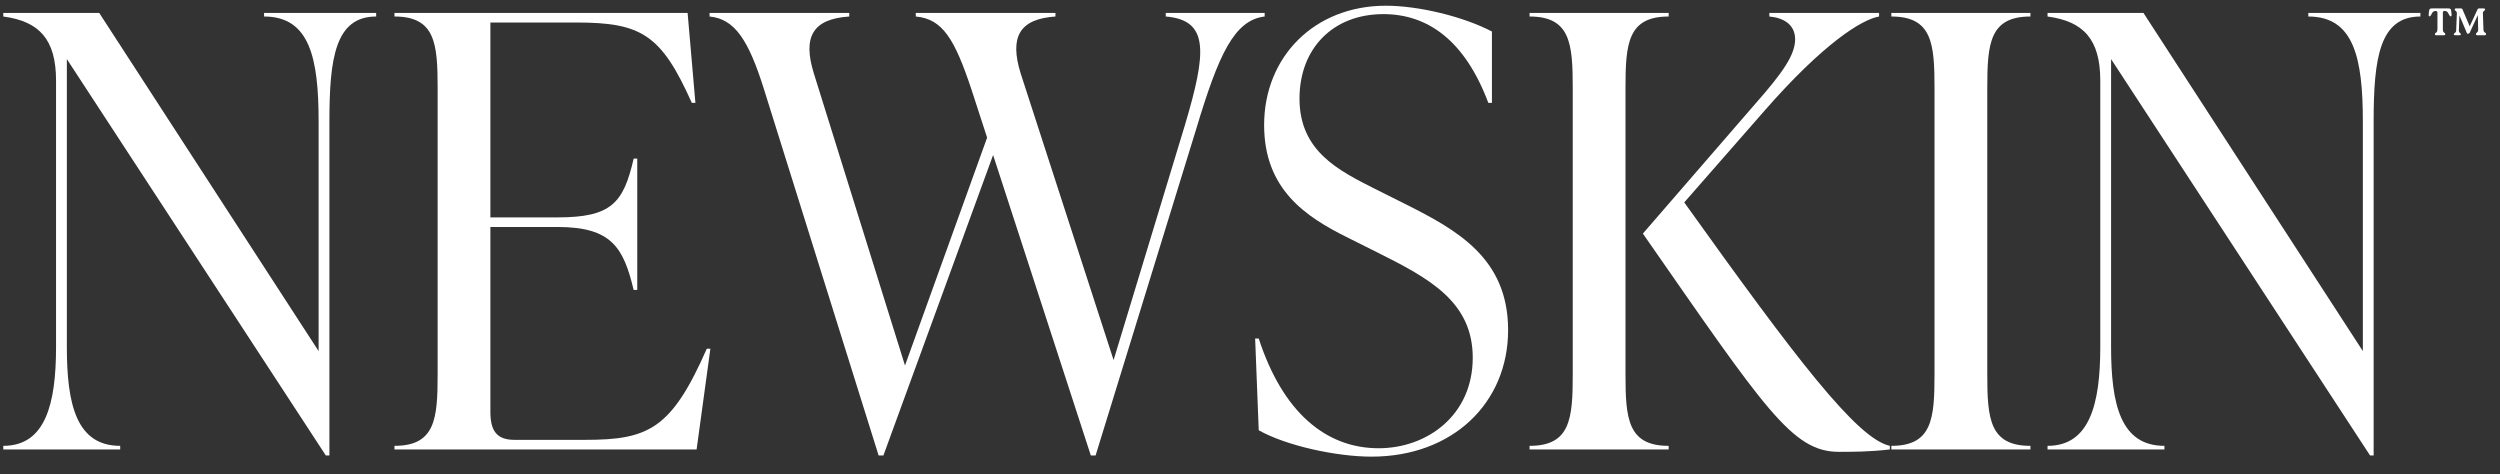
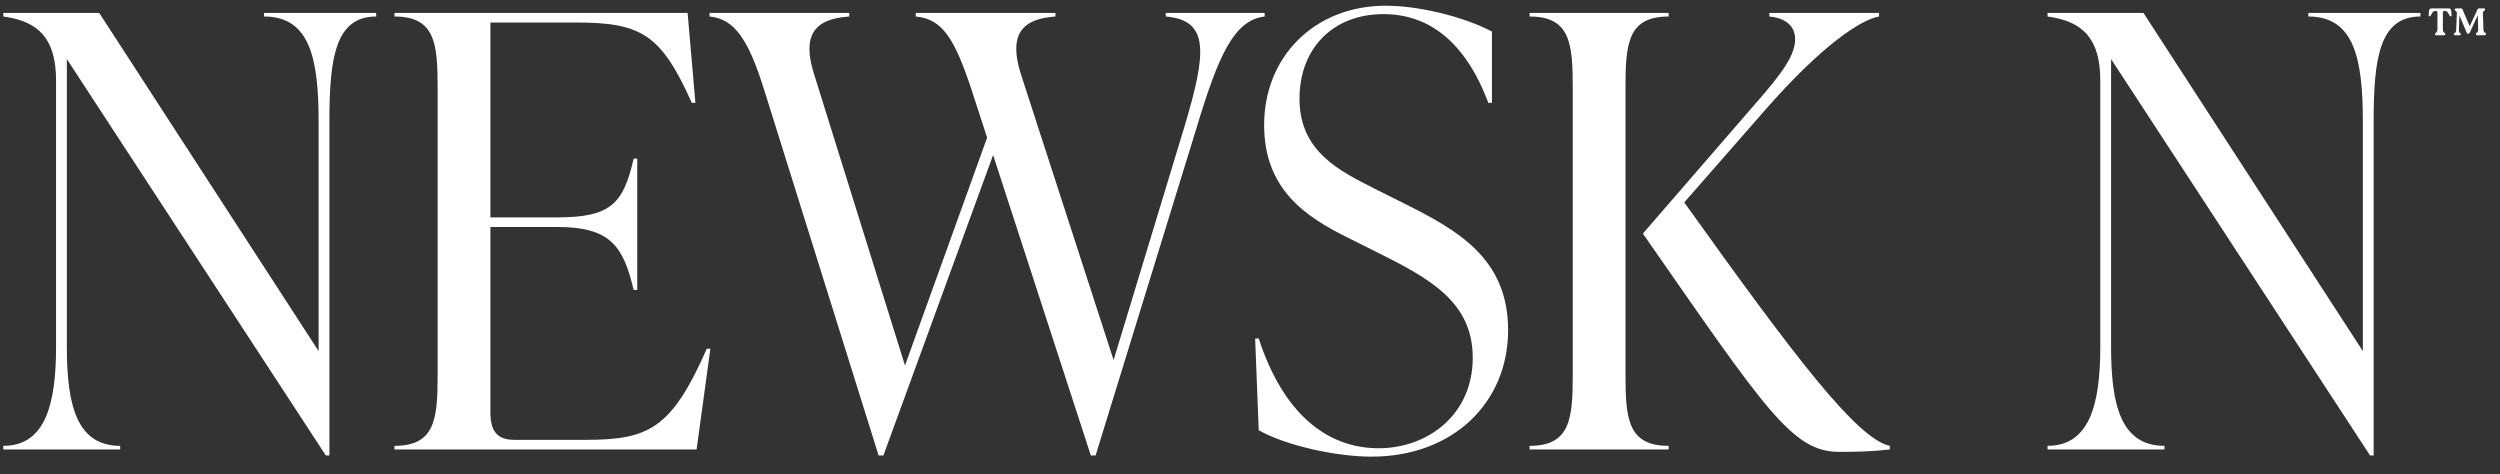
<svg xmlns="http://www.w3.org/2000/svg" width="1540" zoomAndPan="magnify" viewBox="0 0 1155 219" height="292" preserveAspectRatio="xMidYMid meet" version="1.2">
  <rect x="0" y="0" width="1155" height="219" fill="#333333" stroke="none" />
  <defs>
    <clipPath id="8cddcc9ce9">
      <path d="M 945 5 L 1118.25 5 L 1118.25 211 L 945 211 Z M 945 5" />
    </clipPath>
    <clipPath id="d51bde31ef">
      <path d="M 579 2.645 L 697 2.645 L 697 211 L 579 211 Z M 579 2.645" />
    </clipPath>
    <clipPath id="c3f3ec7d6c">
      <path d="M 1.5 5 L 174 5 L 174 211 L 1.5 211 Z M 1.5 5" />
    </clipPath>
  </defs>
  <g id="a4d0300fb8">
    <g clip-rule="nonzero" clip-path="url(#8cddcc9ce9)">
      <path style="stroke:none;fill-rule:nonzero;fill:#ffffff;fill-opacity:1;" d="M 1066.438 7.629 L 1066.438 5.969 L 1118.227 5.969 L 1118.227 7.629 C 1099.395 7.629 1096.621 26.746 1096.621 56.109 L 1096.621 210.414 L 1094.961 210.414 L 975.32 27.297 L 975.32 160.273 C 975.32 186.867 979.746 205.98 999.965 205.98 L 999.965 207.645 L 945.965 207.645 L 945.965 205.98 C 965.348 205.98 970.332 186.867 970.332 160.273 L 970.332 37.27 C 970.332 18.156 962.582 9.848 945.965 7.629 L 945.965 5.969 L 990.273 5.969 L 1091.637 162.211 L 1091.637 56.109 C 1091.637 26.746 1087.48 7.629 1066.438 7.629 Z M 1066.438 7.629" />
    </g>
-     <path style="stroke:none;fill-rule:nonzero;fill:#ffffff;fill-opacity:1;" d="M 938.062 207.645 L 873.805 207.645 L 873.805 205.98 C 892.645 205.98 893.746 193.516 893.746 173.016 L 893.746 40.598 C 893.746 20.098 892.645 7.629 873.805 7.629 L 873.805 5.969 L 938.062 5.969 L 938.062 7.629 C 919.23 7.629 918.121 20.098 918.121 40.598 L 918.121 173.016 C 918.121 193.516 919.23 205.98 938.062 205.98 Z M 938.062 207.645" />
    <path style="stroke:none;fill-rule:nonzero;fill:#ffffff;fill-opacity:1;" d="M 750.977 40.598 L 750.977 173.016 C 750.977 193.516 752.086 205.98 770.918 205.98 L 770.918 207.645 L 706.664 207.645 L 706.664 205.98 C 725.5 205.98 726.609 193.516 726.609 173.016 L 726.609 40.598 C 726.609 20.098 725.5 7.629 706.664 7.629 L 706.664 5.969 L 770.918 5.969 L 770.918 7.629 C 752.086 7.629 750.977 20.098 750.977 40.598 Z M 815.227 51.121 L 778.121 93.508 C 829.633 165.535 857.883 202.656 873.109 205.98 L 873.109 207.645 C 863.695 208.75 855.664 208.75 849.57 208.75 C 827.973 208.75 815.512 189.082 759.008 107.914 L 811.078 47.797 C 823.539 33.672 829.352 25.359 829.352 18.156 C 829.352 11.23 823.816 8.184 817.445 7.629 L 817.445 5.969 L 868.125 5.969 L 868.125 7.629 C 860.094 9.016 842.371 20.098 815.227 51.121 Z M 815.227 51.121" />
    <g clip-rule="nonzero" clip-path="url(#d51bde31ef)">
      <path style="stroke:none;fill-rule:nonzero;fill:#ffffff;fill-opacity:1;" d="M 633.602 210.969 C 617.539 210.969 594.277 205.98 581.535 198.777 L 579.875 156.395 L 581.535 156.395 C 592.613 190.469 612.555 207.09 636.926 207.09 C 659.359 207.09 680.406 191.852 680.406 165.258 C 680.406 139.496 660.465 128.691 636.648 116.777 L 622.801 109.852 C 603.137 100.156 584.027 87.414 584.027 57.773 C 584.027 26.191 607.293 2.645 640.25 2.645 C 655.48 2.645 675.977 7.629 689.27 14.555 L 689.27 47.523 L 687.605 47.523 C 676.805 18.711 659.637 6.523 639.141 6.523 C 615.879 6.523 600.367 22.312 600.367 45.582 C 600.367 69.961 618.648 78.824 634.988 87.137 L 648.832 94.062 C 673.207 106.25 696.746 119.273 696.746 152.516 C 696.746 186.035 671.266 210.969 633.602 210.969 Z M 633.602 210.969" />
    </g>
    <path style="stroke:none;fill-rule:nonzero;fill:#ffffff;fill-opacity:1;" d="M 538.578 7.629 L 538.578 5.969 L 584.273 5.969 L 584.273 7.629 C 570.148 9.293 562.949 25.359 552.699 59.434 L 506.172 210.414 L 503.957 210.414 L 458.816 71.621 L 408.133 210.414 L 405.918 210.414 L 353.02 41.426 C 345.82 18.434 339.449 8.738 327.816 7.629 L 327.816 5.969 L 392.348 5.969 L 392.348 7.629 C 375.453 8.738 370.746 17.047 376.008 33.945 L 418.105 168.859 L 456.047 63.59 L 448.844 41.426 C 441.09 18.156 435.551 8.738 423.09 7.629 L 423.09 5.969 L 487.617 5.969 L 487.617 7.629 C 471 8.738 466.293 17.047 471.555 33.945 L 514.48 166.367 L 547.438 57.77 C 557.41 24.25 558.793 9.293 538.578 7.629 Z M 538.578 7.629" />
    <path style="stroke:none;fill-rule:nonzero;fill:#ffffff;fill-opacity:1;" d="M 326.539 161.102 L 328.199 161.102 L 321.832 207.645 L 182.25 207.645 L 182.25 205.98 C 201.082 205.98 202.188 193.516 202.188 173.016 L 202.188 40.598 C 202.188 20.098 201.082 7.629 182.25 7.629 L 182.25 5.969 L 317.676 5.969 L 321.277 47.52 L 319.617 47.52 C 305.492 15.941 296.352 10.398 266.164 10.398 L 226.559 10.398 L 226.559 100.434 L 257.578 100.434 C 282.504 100.434 288.043 93.785 292.75 73.285 L 294.414 73.285 L 294.414 133.953 L 292.75 133.953 C 288.043 114.285 282.504 104.867 257.578 104.867 L 226.559 104.867 L 226.559 190.191 C 226.559 198.5 229.055 203.211 237.637 203.211 L 270.316 203.211 C 299.676 203.211 310.199 198.223 326.539 161.102 Z M 326.539 161.102" />
    <g clip-rule="nonzero" clip-path="url(#c3f3ec7d6c)">
      <path style="stroke:none;fill-rule:nonzero;fill:#ffffff;fill-opacity:1;" d="M 121.996 7.629 L 121.996 5.969 L 173.785 5.969 L 173.785 7.629 C 154.953 7.629 152.184 26.746 152.184 56.109 L 152.184 210.414 L 150.523 210.414 L 30.883 27.297 L 30.883 160.273 C 30.883 186.867 35.312 205.98 55.531 205.98 L 55.531 207.645 L 1.523 207.645 L 1.523 205.98 C 20.91 205.98 25.895 186.867 25.895 160.273 L 25.895 37.27 C 25.895 18.156 18.141 9.848 1.523 7.629 L 1.523 5.969 L 45.836 5.969 L 147.199 162.211 L 147.199 56.109 C 147.199 26.746 143.047 7.629 121.996 7.629 Z M 121.996 7.629" />
    </g>
    <g style="fill:#ffffff;fill-opacity:1;">
      <g transform="translate(1121.586, 16.303)">
-         <path style="stroke:none" d="M 7.016 -10.453 L 7.016 -2.969 C 7.016 -2.438 7.066 -2.047 7.172 -1.797 C 7.285 -1.547 7.422 -1.363 7.578 -1.25 C 7.734 -1.145 7.863 -1.047 7.969 -0.953 C 8.082 -0.859 8.141 -0.707 8.141 -0.5 C 8.141 -0.312 8.066 -0.18 7.922 -0.109 C 7.785 -0.035 7.531 0 7.156 0 L 4.328 0 C 3.973 0 3.719 -0.035 3.562 -0.109 C 3.414 -0.18 3.344 -0.312 3.344 -0.5 C 3.344 -0.707 3.398 -0.859 3.516 -0.953 C 3.629 -1.047 3.766 -1.145 3.922 -1.25 C 4.078 -1.363 4.211 -1.547 4.328 -1.797 C 4.453 -2.047 4.516 -2.438 4.516 -2.969 L 4.516 -10.453 C 4.516 -10.973 4.242 -11.234 3.703 -11.234 C 3.316 -11.234 3.004 -11.164 2.766 -11.031 C 2.523 -10.895 2.316 -10.691 2.141 -10.422 C 1.961 -10.148 1.77 -9.812 1.562 -9.406 C 1.352 -8.969 1.133 -8.75 0.906 -8.75 C 0.719 -8.75 0.594 -8.816 0.531 -8.953 C 0.469 -9.098 0.445 -9.289 0.469 -9.531 C 0.488 -10.02 0.52 -10.438 0.562 -10.781 C 0.602 -11.133 0.66 -11.43 0.734 -11.672 C 0.797 -11.953 0.922 -12.145 1.109 -12.25 C 1.305 -12.363 1.676 -12.422 2.219 -12.422 L 9.297 -12.422 C 9.848 -12.422 10.219 -12.363 10.406 -12.25 C 10.594 -12.145 10.719 -11.961 10.781 -11.703 C 10.844 -11.441 10.895 -11.133 10.938 -10.781 C 10.988 -10.438 11.023 -10.02 11.047 -9.531 C 11.055 -9.301 11.035 -9.113 10.984 -8.969 C 10.93 -8.82 10.805 -8.75 10.609 -8.75 C 10.484 -8.75 10.367 -8.801 10.266 -8.906 C 10.172 -9.008 10.062 -9.176 9.938 -9.406 C 9.738 -9.82 9.547 -10.164 9.359 -10.438 C 9.18 -10.707 8.973 -10.91 8.734 -11.047 C 8.492 -11.18 8.18 -11.25 7.797 -11.25 C 7.273 -11.25 7.016 -10.984 7.016 -10.453 Z M 7.016 -10.453" />
+         <path style="stroke:none" d="M 7.016 -10.453 L 7.016 -2.969 C 7.016 -2.438 7.066 -2.047 7.172 -1.797 C 7.285 -1.547 7.422 -1.363 7.578 -1.25 C 7.734 -1.145 7.863 -1.047 7.969 -0.953 C 8.082 -0.859 8.141 -0.707 8.141 -0.5 C 8.141 -0.312 8.066 -0.18 7.922 -0.109 C 7.785 -0.035 7.531 0 7.156 0 L 4.328 0 C 3.973 0 3.719 -0.035 3.562 -0.109 C 3.414 -0.18 3.344 -0.312 3.344 -0.5 C 3.629 -1.047 3.766 -1.145 3.922 -1.25 C 4.078 -1.363 4.211 -1.547 4.328 -1.797 C 4.453 -2.047 4.516 -2.438 4.516 -2.969 L 4.516 -10.453 C 4.516 -10.973 4.242 -11.234 3.703 -11.234 C 3.316 -11.234 3.004 -11.164 2.766 -11.031 C 2.523 -10.895 2.316 -10.691 2.141 -10.422 C 1.961 -10.148 1.77 -9.812 1.562 -9.406 C 1.352 -8.969 1.133 -8.75 0.906 -8.75 C 0.719 -8.75 0.594 -8.816 0.531 -8.953 C 0.469 -9.098 0.445 -9.289 0.469 -9.531 C 0.488 -10.02 0.52 -10.438 0.562 -10.781 C 0.602 -11.133 0.66 -11.43 0.734 -11.672 C 0.797 -11.953 0.922 -12.145 1.109 -12.25 C 1.305 -12.363 1.676 -12.422 2.219 -12.422 L 9.297 -12.422 C 9.848 -12.422 10.219 -12.363 10.406 -12.25 C 10.594 -12.145 10.719 -11.961 10.781 -11.703 C 10.844 -11.441 10.895 -11.133 10.938 -10.781 C 10.988 -10.438 11.023 -10.02 11.047 -9.531 C 11.055 -9.301 11.035 -9.113 10.984 -8.969 C 10.93 -8.82 10.805 -8.75 10.609 -8.75 C 10.484 -8.75 10.367 -8.801 10.266 -8.906 C 10.172 -9.008 10.062 -9.176 9.938 -9.406 C 9.738 -9.82 9.547 -10.164 9.359 -10.438 C 9.18 -10.707 8.973 -10.91 8.734 -11.047 C 8.492 -11.18 8.18 -11.25 7.797 -11.25 C 7.273 -11.25 7.016 -10.984 7.016 -10.453 Z M 7.016 -10.453" />
      </g>
    </g>
    <g style="fill:#ffffff;fill-opacity:1;">
      <g transform="translate(1133.086, 16.303)">
        <path style="stroke:none" d="M 14.016 -10.094 L 14.266 -2.609 C 14.297 -2.203 14.367 -1.906 14.484 -1.719 C 14.598 -1.539 14.734 -1.406 14.891 -1.312 C 15.047 -1.219 15.176 -1.117 15.281 -1.016 C 15.395 -0.922 15.453 -0.754 15.453 -0.516 C 15.453 -0.328 15.379 -0.191 15.234 -0.109 C 15.098 -0.035 14.859 0 14.516 0 L 11.781 0 C 11.438 0 11.188 -0.035 11.031 -0.109 C 10.883 -0.191 10.812 -0.328 10.812 -0.516 C 10.812 -0.723 10.859 -0.879 10.953 -0.984 C 11.055 -1.098 11.176 -1.203 11.312 -1.297 C 11.445 -1.398 11.566 -1.547 11.672 -1.734 C 11.773 -1.93 11.828 -2.223 11.828 -2.609 L 11.672 -9.312 L 7.938 -1.25 C 7.863 -1.094 7.781 -0.977 7.688 -0.906 C 7.602 -0.832 7.473 -0.773 7.297 -0.734 C 6.93 -0.66 6.703 -0.758 6.609 -1.031 L 3.156 -9.219 L 2.922 -2.219 C 2.91 -1.926 2.945 -1.691 3.031 -1.516 C 3.125 -1.348 3.227 -1.211 3.344 -1.109 C 3.469 -1.016 3.578 -0.922 3.672 -0.828 C 3.766 -0.734 3.812 -0.613 3.812 -0.469 C 3.812 -0.27 3.742 -0.145 3.609 -0.094 C 3.473 -0.039 3.27 -0.016 3 -0.016 L 1.422 -0.016 C 1.117 -0.016 0.898 -0.047 0.766 -0.109 C 0.641 -0.18 0.578 -0.305 0.578 -0.484 C 0.578 -0.617 0.629 -0.734 0.734 -0.828 C 0.836 -0.922 0.957 -1.016 1.094 -1.109 C 1.227 -1.211 1.352 -1.348 1.469 -1.516 C 1.582 -1.691 1.645 -1.926 1.656 -2.219 L 1.984 -10.094 C 1.992 -10.414 1.953 -10.66 1.859 -10.828 C 1.766 -10.992 1.648 -11.125 1.516 -11.219 C 1.379 -11.312 1.258 -11.406 1.156 -11.5 C 1.051 -11.602 1 -11.742 1 -11.922 C 1 -12.117 1.066 -12.25 1.203 -12.312 C 1.336 -12.383 1.551 -12.422 1.844 -12.422 L 3.906 -12.422 C 4.238 -12.422 4.461 -12.273 4.578 -11.984 L 7.922 -4.156 L 11.531 -11.969 C 11.676 -12.27 11.906 -12.422 12.219 -12.422 L 14.172 -12.422 C 14.473 -12.422 14.688 -12.383 14.812 -12.312 C 14.945 -12.25 15.016 -12.117 15.016 -11.922 C 15.016 -11.742 14.961 -11.609 14.859 -11.516 C 14.754 -11.422 14.629 -11.328 14.484 -11.234 C 14.348 -11.141 14.234 -11.008 14.141 -10.844 C 14.047 -10.676 14.004 -10.426 14.016 -10.094 Z M 14.016 -10.094" />
      </g>
    </g>
  </g>
</svg>